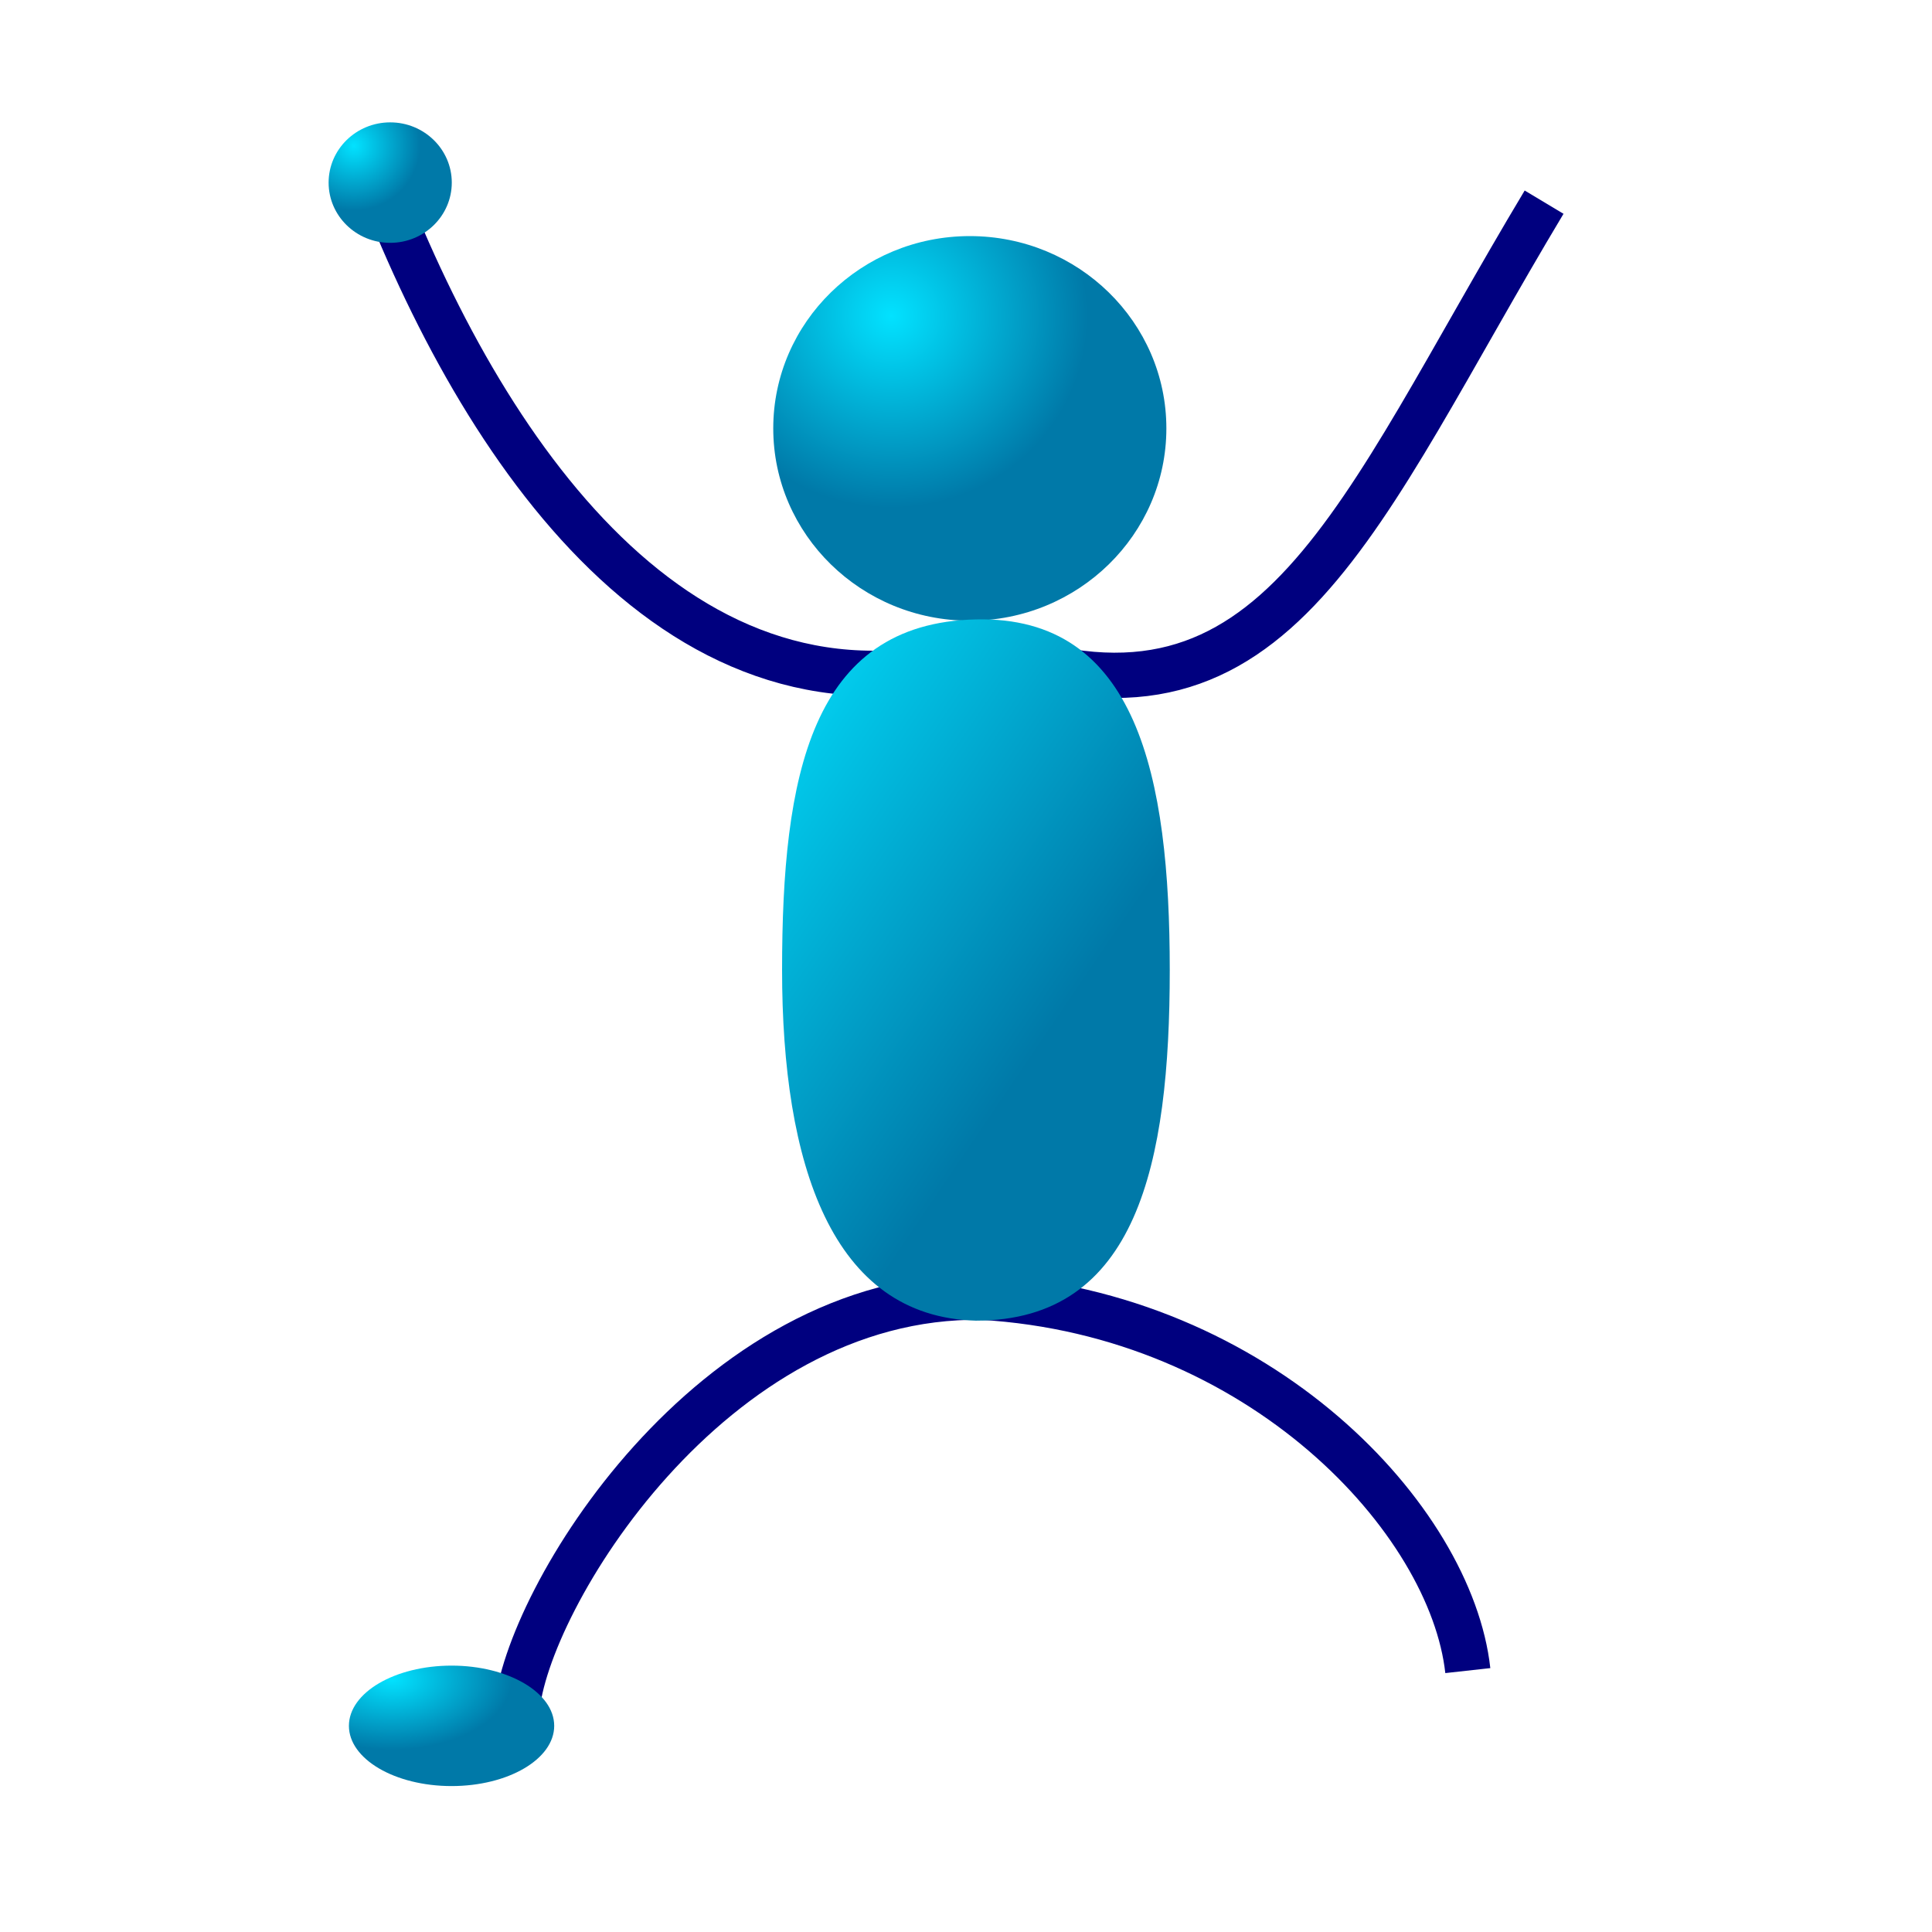
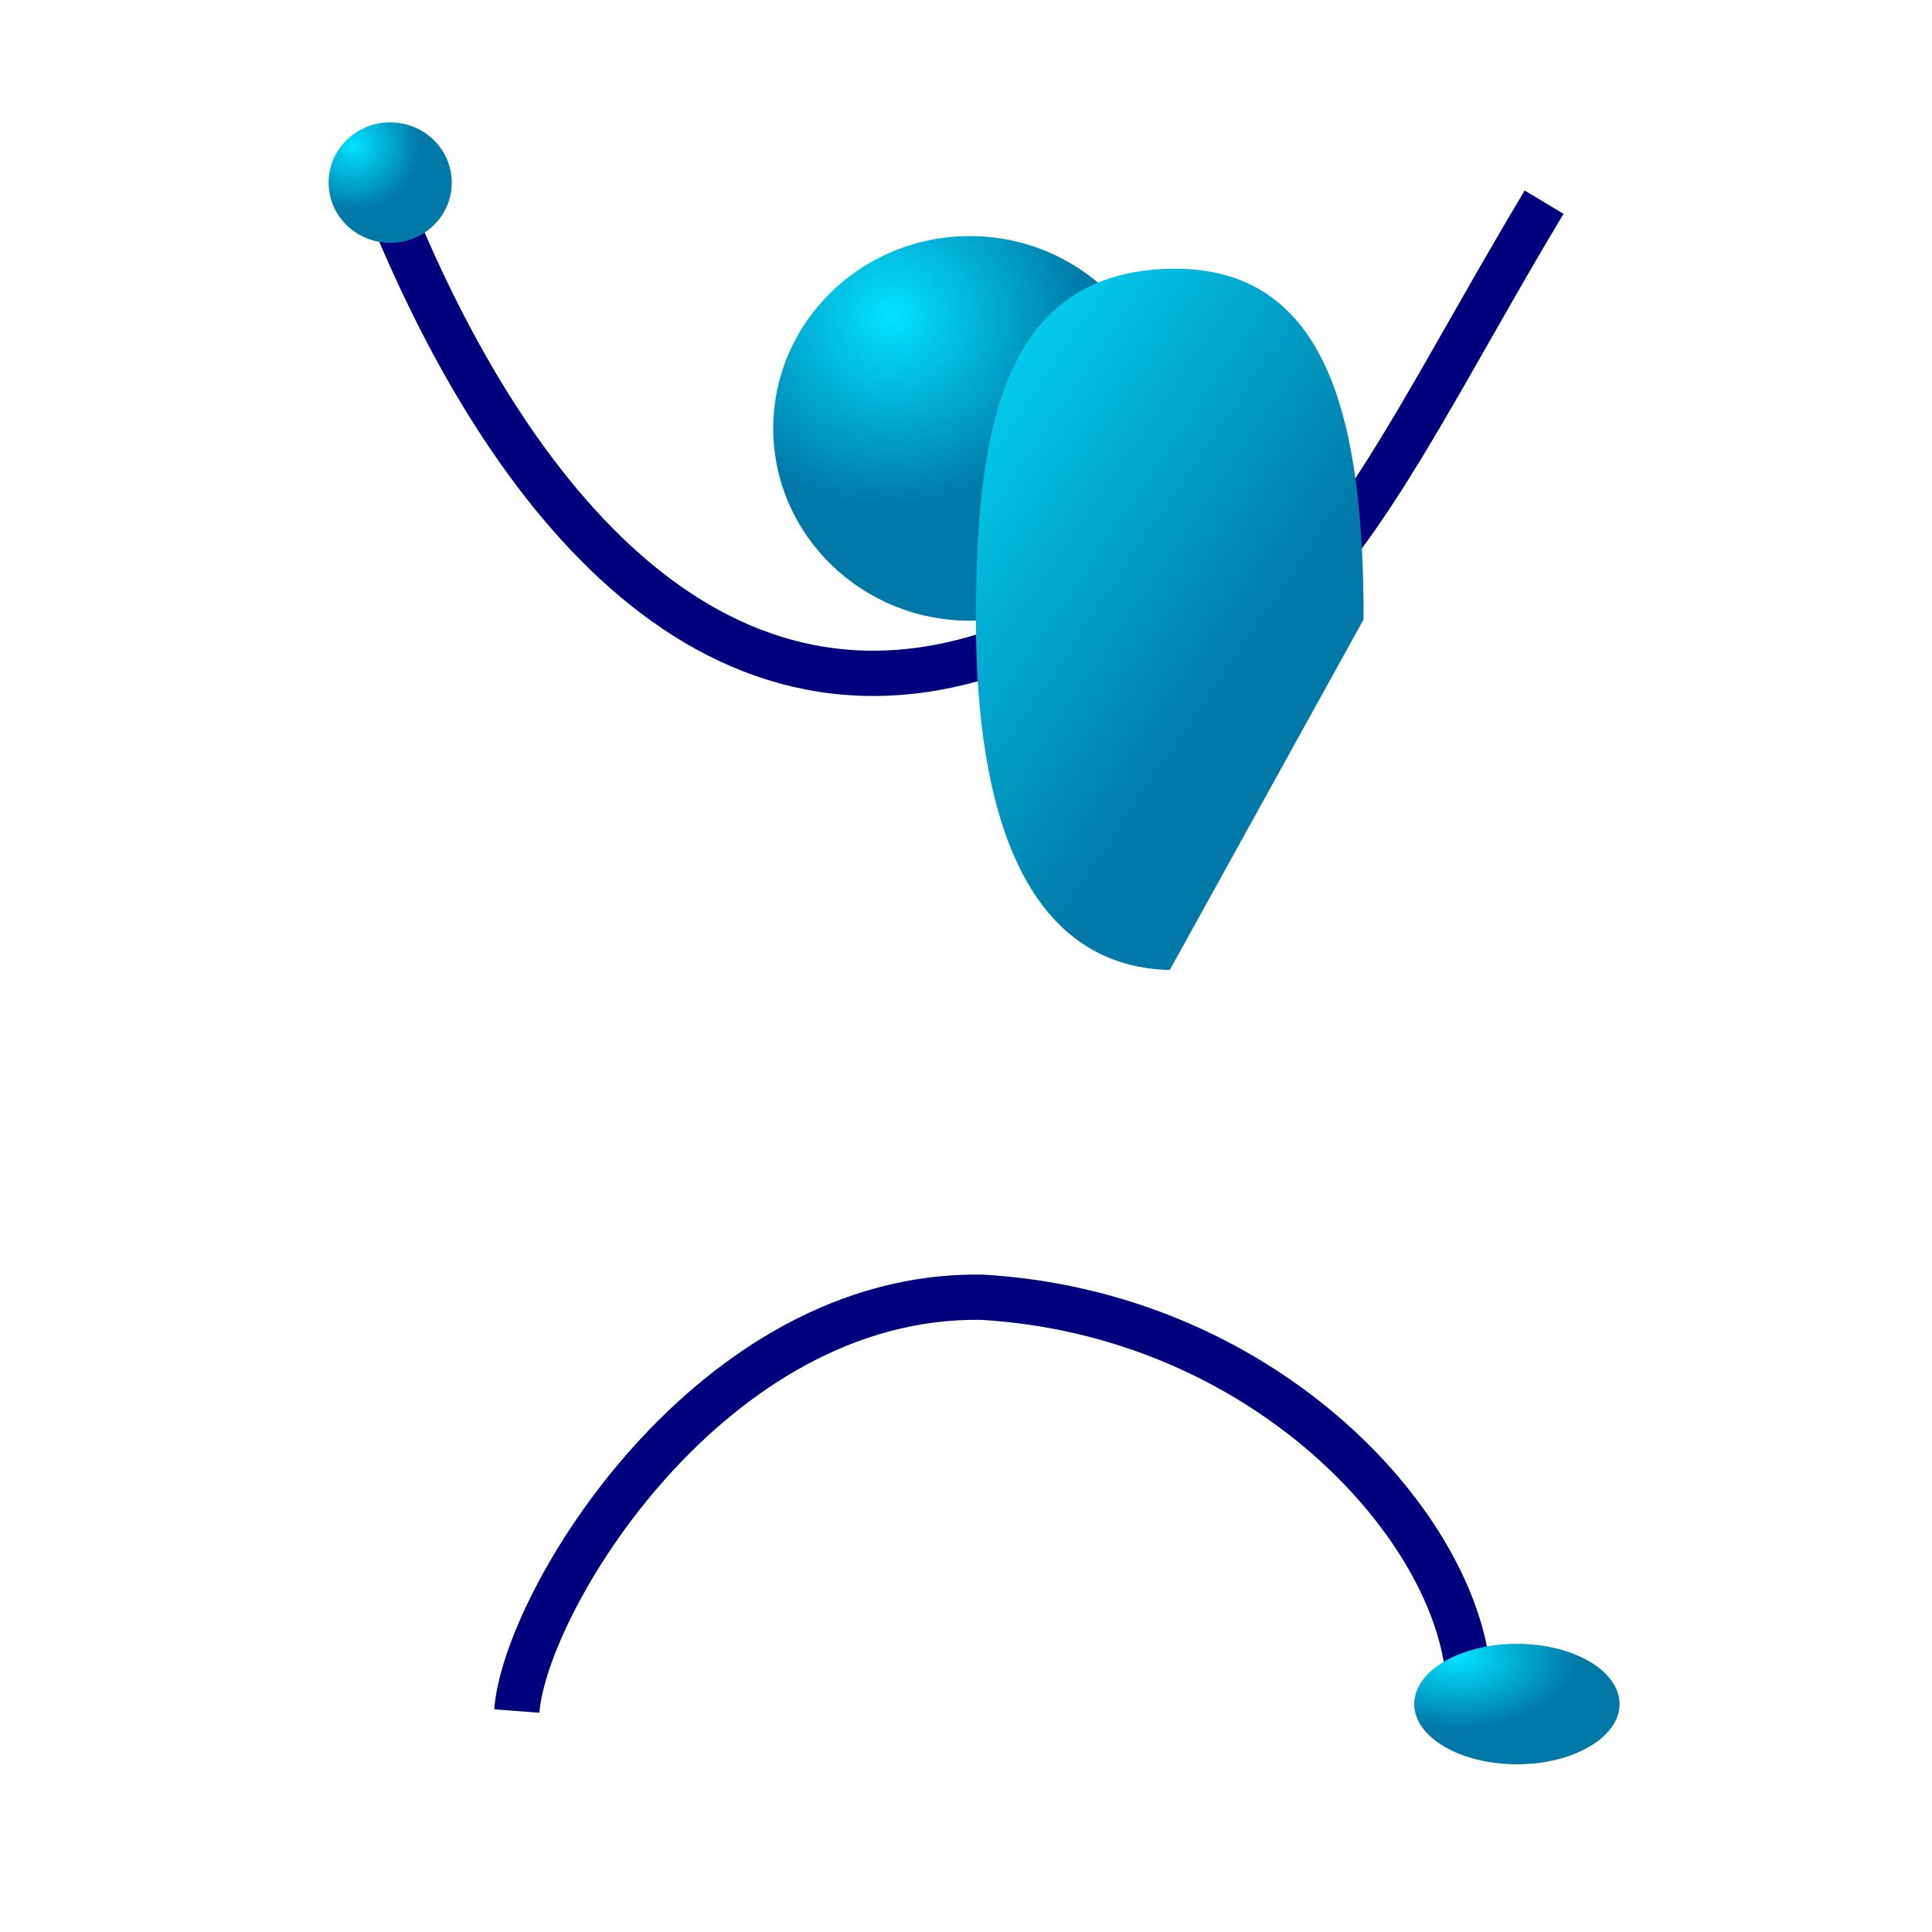
<svg xmlns="http://www.w3.org/2000/svg" xmlns:xlink="http://www.w3.org/1999/xlink" width="106.667" height="106.667">
  <title>Praise Man</title>
  <defs>
    <linearGradient id="linearGradient827">
      <stop stop-color="#02e2ff" offset="0" id="stop828" />
      <stop stop-color="#0079a8" offset="1" id="stop829" />
    </linearGradient>
    <radialGradient xlink:href="#linearGradient827" r="0.391" id="radialGradient830" fy="0.275" fx="0.188" cy="0.275" cx="0.188" />
    <linearGradient y2="0.769" y1="0.041" xlink:href="#linearGradient827" x2="0.471" x1="-0.118" id="linearGradient833" />
    <radialGradient xlink:href="#linearGradient827" r="0.5" id="radialGradient844" fy="0.207" fx="0.3" cy="0.207" cx="0.3" />
    <radialGradient xlink:href="#linearGradient827" r="0.536" id="radialGradient845" fy="0.195" fx="0.206" cy="0.195" cx="0.206" />
    <radialGradient xlink:href="#linearGradient827" r="0.626" id="radialGradient846" fy="0.107" fx="0.176" cy="0.107" cx="0.176" />
    <radialGradient xlink:href="#linearGradient827" r="0.584" id="radialGradient847" fy="0.114" fx="0.21" cy="0.114" cx="0.21" />
  </defs>
  <g>
    <title>Layer 1</title>
    <g id="svg_1">
      <path fill="none" fill-rule="evenodd" stroke="#00007f" stroke-width="2.5" id="path837" d="m21.041,10.285c5.983,15.367 17.166,31.384 33.898,25.728c15.626,5.491 19.916,-7.518 30.312,-24.852" />
      <path fill="url(#radialGradient844)" fill-rule="evenodd" stroke-width="1.25" id="path826" d="m64.396,23.652c0,5.861 -4.862,10.617 -10.852,10.617c-5.991,0 -10.852,-4.756 -10.852,-10.617c0,-5.861 4.862,-10.617 10.852,-10.617c5.991,0 10.852,4.756 10.852,10.617z" />
      <path fill="none" fill-rule="evenodd" stroke="#00007f" stroke-width="2.5" fill-opacity="0.75" id="path842" d="m28.533,94.468c0.46,-6.078 10.705,-23.074 25.665,-22.848c15.42,0.9 25.921,12.287 26.841,20.615" />
-       <path fill="url(#linearGradient833)" fill-rule="evenodd" stroke-width="1.25" id="path832" d="m64.583,53.556c0,10.686 -1.803,19.358 -10.702,19.358c-7.979,-0.206 -10.702,-8.672 -10.702,-19.358c0,-10.686 1.572,-19.152 10.702,-19.358c8.899,-0.206 10.702,8.672 10.702,19.358z" />
+       <path fill="url(#linearGradient833)" fill-rule="evenodd" stroke-width="1.25" id="path832" d="m64.583,53.556c-7.979,-0.206 -10.702,-8.672 -10.702,-19.358c0,-10.686 1.572,-19.152 10.702,-19.358c8.899,-0.206 10.702,8.672 10.702,19.358z" />
      <path fill="url(#radialGradient845)" fill-rule="evenodd" stroke-width="1.25" id="path835" d="m24.943,10.082c0,1.836 -1.523,3.325 -3.4,3.325c-1.877,0 -3.4,-1.49 -3.4,-3.325c0,-1.836 1.523,-3.326 3.4,-3.326c1.877,0 3.4,1.49 3.4,3.326z" />
-       <path fill="url(#radialGradient847)" fill-rule="evenodd" stroke-width="1.25" id="path836" d="m30.598,95.285c0,1.836 -2.539,3.325 -5.667,3.325c-3.128,0 -5.667,-1.49 -5.667,-3.325c0,-1.836 2.539,-3.325 5.667,-3.325c3.128,0 5.667,1.49 5.667,3.325z" />
      <path fill="url(#radialGradient847)" fill-rule="evenodd" stroke-width="1.25" id="path848" d="m89.416,94.082c0,1.836 -2.539,3.326 -5.667,3.326c-3.128,0 -5.667,-1.49 -5.667,-3.326c0,-1.836 2.539,-3.325 5.667,-3.325c3.128,0 5.667,1.49 5.667,3.325z" />
-       <path fill="url(#radialGradient845)" fill-rule="evenodd" stroke-width="1.25" id="path849" d="m88.528,10.236c0,1.836 -1.523,3.325 -3.4,3.325c-1.877,0 -3.4,-1.49 -3.4,-3.325c0,-1.836 1.523,-3.326 3.4,-3.326c1.877,0 3.4,1.49 3.4,3.326z" />
    </g>
  </g>
</svg>